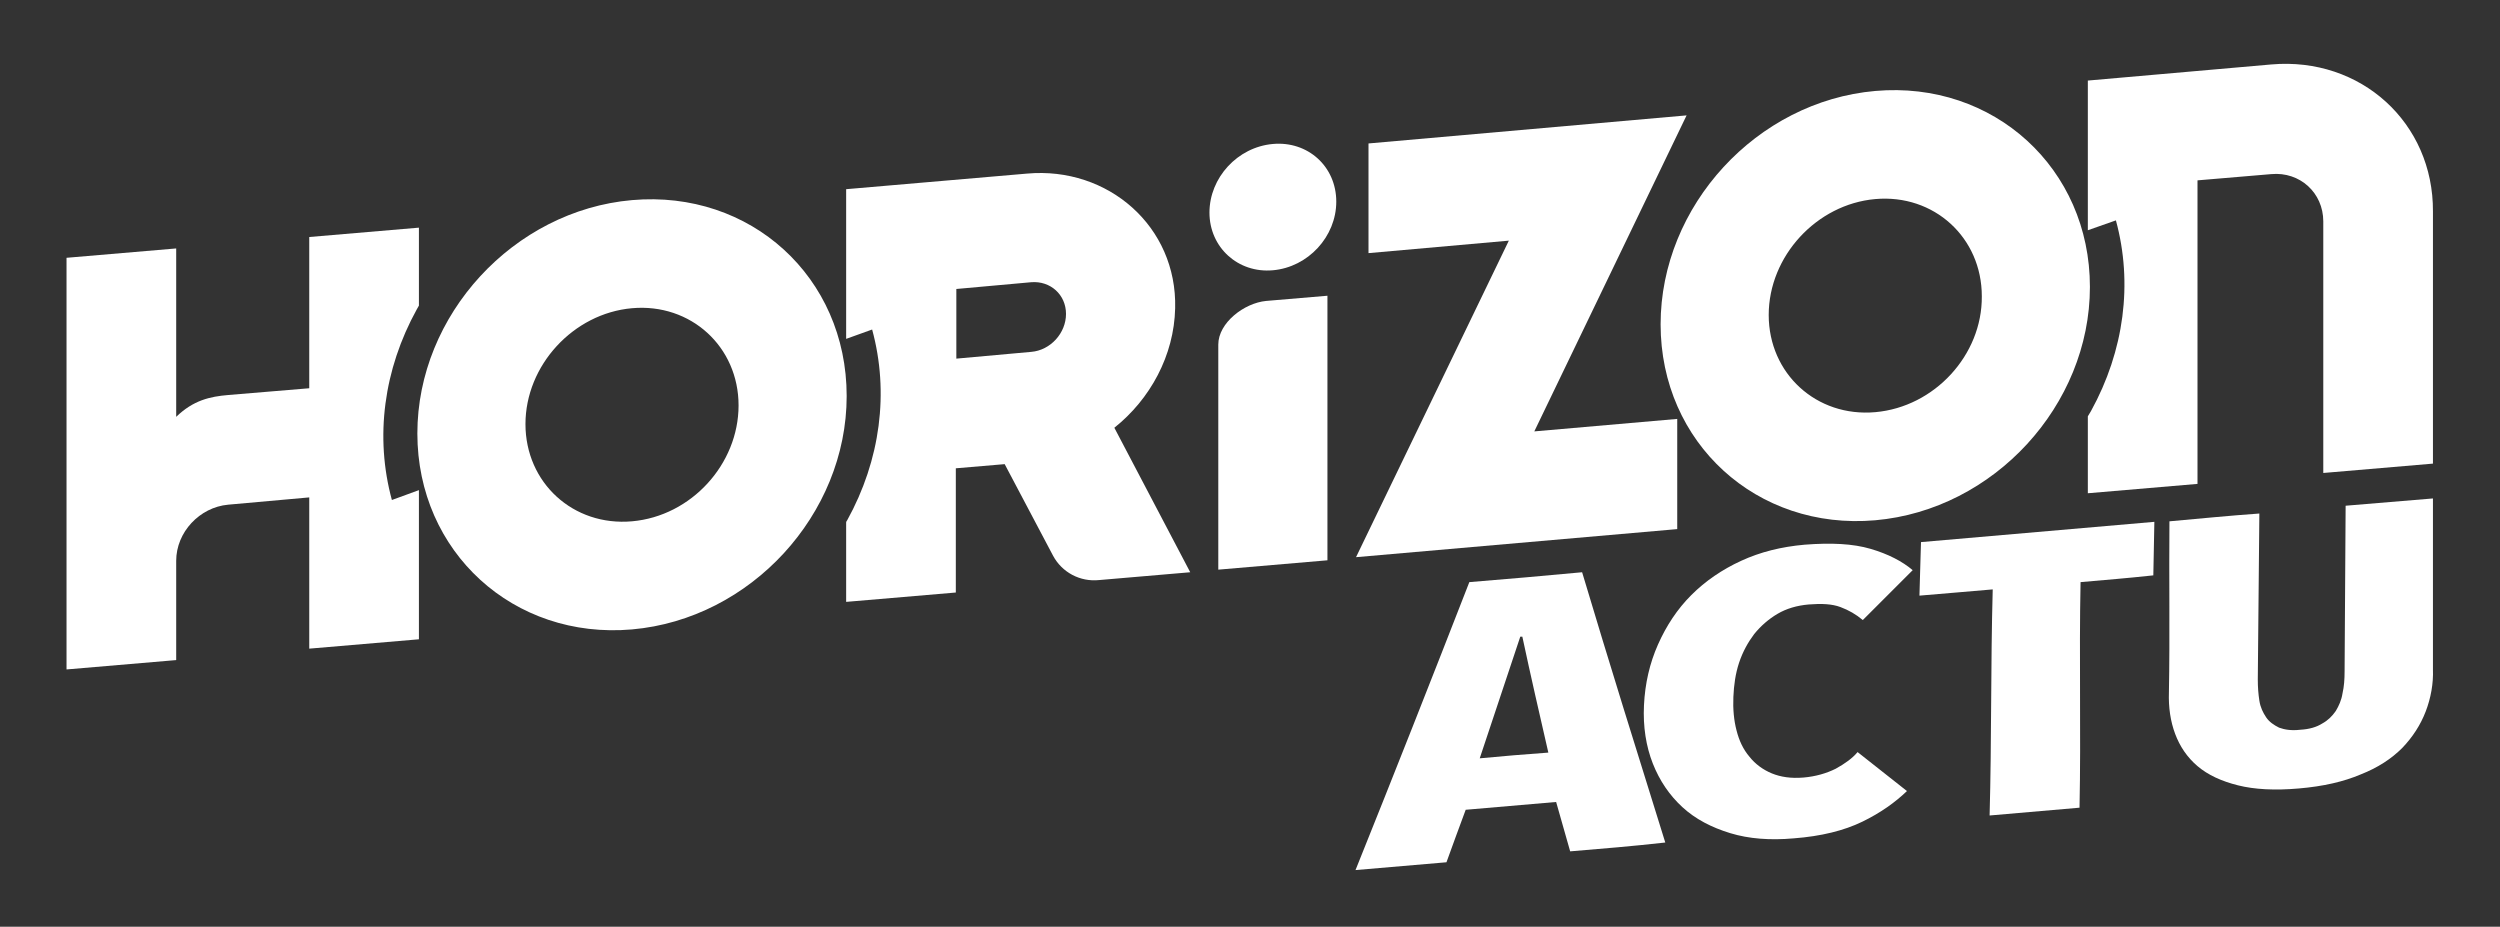
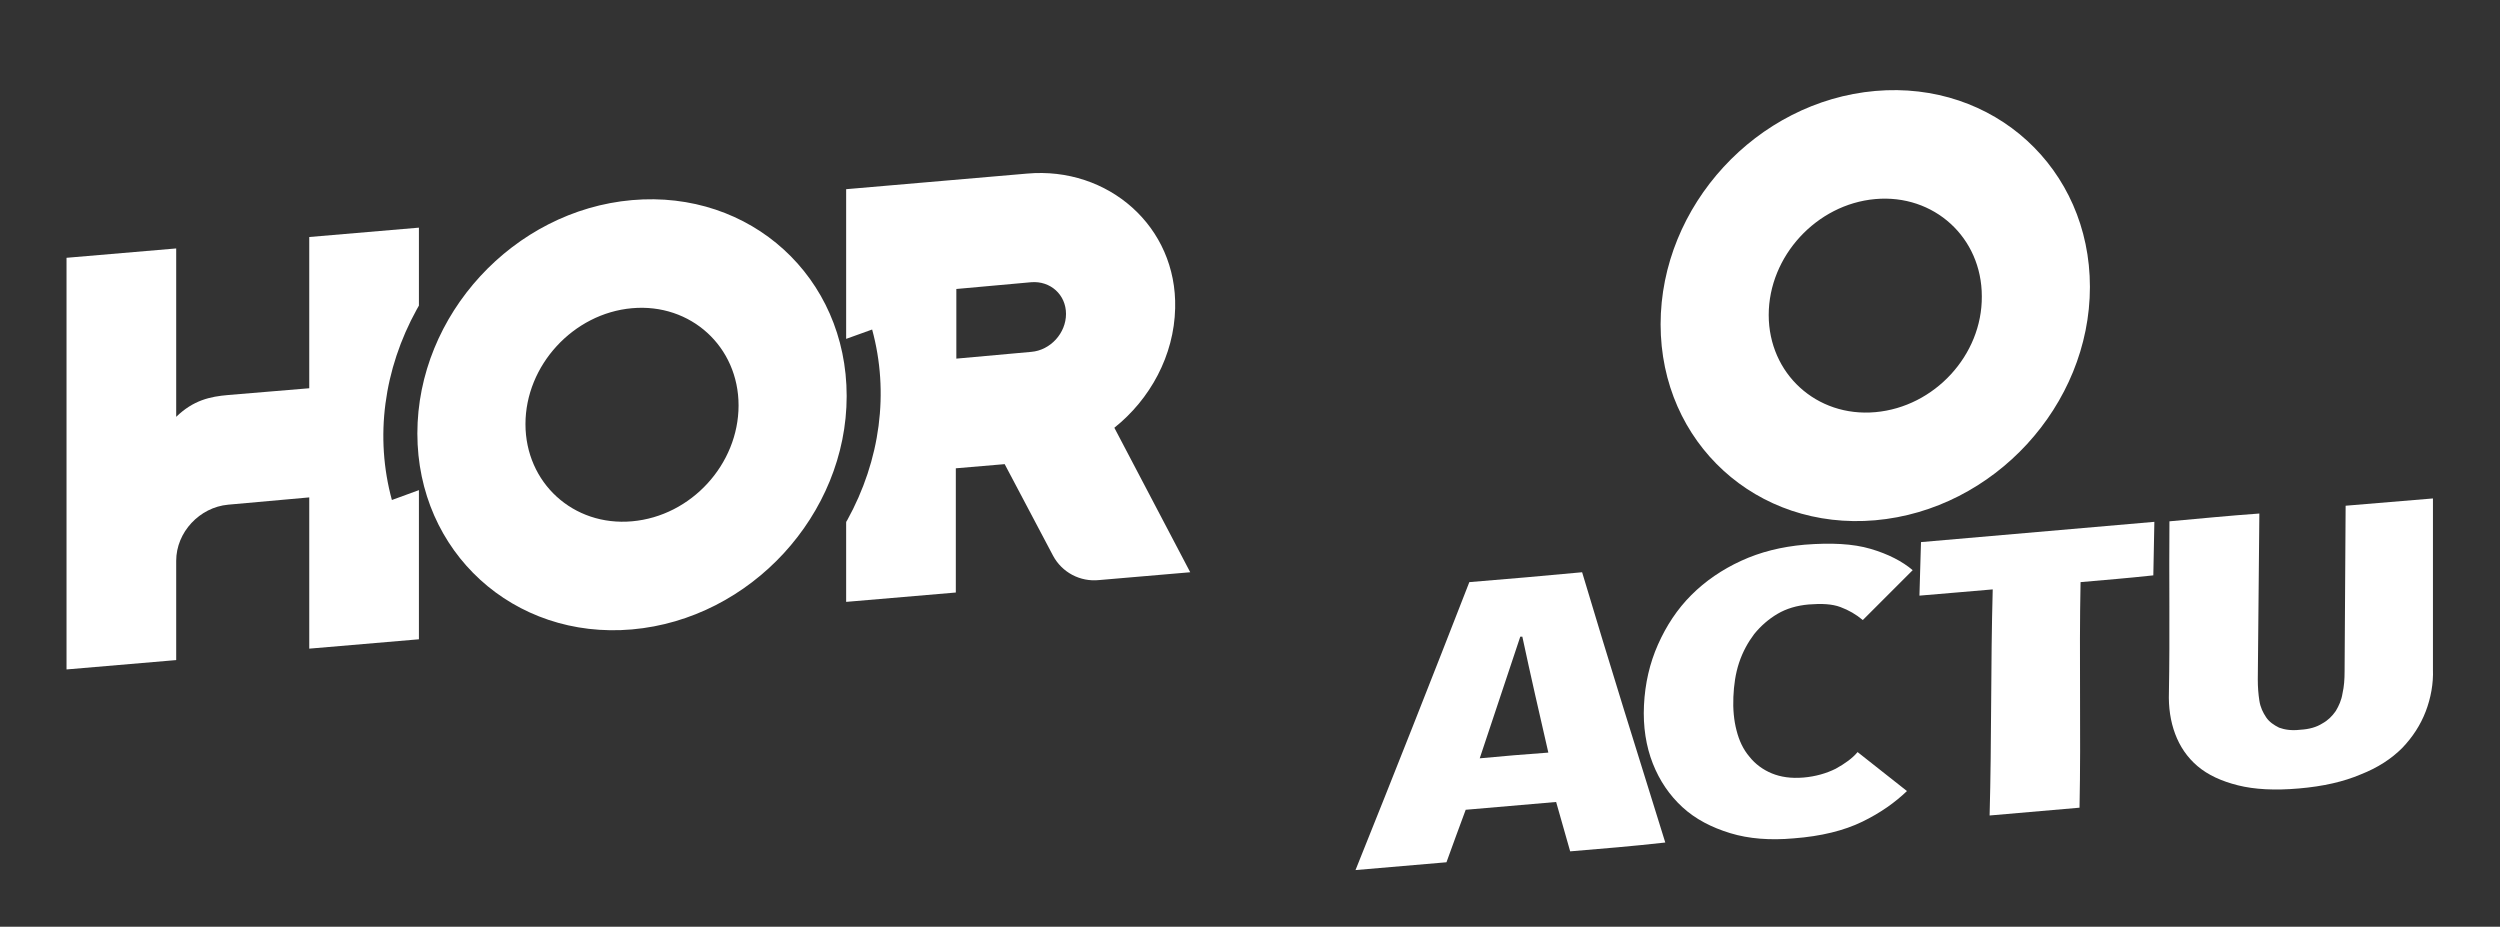
<svg xmlns="http://www.w3.org/2000/svg" version="1.1" id="Calque_1" x="0px" y="0px" viewBox="0 0 481 178.3" style="enable-background:new 0 0 481 178.3;" xml:space="preserve">
  <rect x="0" y="0" width="481" height="178.3" fill="#333333" stroke="none" />
  <style type="text/css">
	.st0{fill:#FFFFFF;}
</style>
  <g>
    <g>
      <path class="st0" d="M302.1,163.8c-1.1-3.8-1.6-5.7-2.7-9.5l-17.4,1.5c-1.5,4-2.2,6-3.7,10.1l-17.5,1.5    c7.4-18.4,14.7-36.9,21.9-55.4c7.2-0.6,14.4-1.2,21.7-1.9c5.2,17.4,10.6,34.7,16,52C314.2,162.8,308.1,163.3,302.1,163.8     M292.9,122.5c-0.2,0-0.3,0-0.4,0c-2.6,7.8-5.2,15.6-7.8,23.4c5.3-0.5,7.9-0.7,13.2-1.1C296.2,137.4,294.5,130,292.9,122.5" />
      <path class="st0" d="M400.3,112c-0.3,14.5,0.1,28.9-0.2,43.4c-5.7,0.5-11.6,1-17.3,1.5c0.4-14.5,0.2-29,0.6-43.5    c-5.6,0.5-8.4,0.7-14.1,1.2c0.1-4.1,0.2-6.2,0.3-10.3c15-1.3,30-2.6,44.9-3.9l-0.2,10.3C408.7,111.3,405.9,111.5,400.3,112" />
      <path class="st0" d="M466.7,136.9c-1,2.6-2.5,4.9-4.5,7c-2.1,2.1-4.7,3.8-8,5.1c-3.3,1.4-7.2,2.3-11.9,2.7    c-4.6,0.4-8.5,0.2-11.7-0.6s-5.8-2-7.8-3.7s-3.4-3.8-4.3-6.2s-1.3-5.1-1.2-8c0.2-11,0-21.9,0.1-32.9c5.6-0.5,11.6-1.1,17.3-1.5    c-0.1,10.6-0.2,21.3-0.3,31.9c0,1.5,0.1,2.8,0.3,4.1c0.2,1.3,0.7,2.3,1.3,3.2c0.6,0.9,1.5,1.5,2.5,2c1.1,0.4,2.4,0.6,4.1,0.4    c1.7-0.1,3.1-0.5,4.2-1.2c1.1-0.6,1.9-1.4,2.6-2.4c0.6-1,1.1-2.1,1.3-3.4c0.3-1.3,0.4-2.7,0.4-4.2c0.1-10.6,0.1-21.3,0.2-31.9    l16.8-1.4v32.9C468.2,131.5,467.7,134.3,466.7,136.9" />
      <path class="st0" d="M358.3,158.1c-3.5,1.7-7.9,2.8-13.2,3.2c-4.5,0.4-8.6,0.1-12.2-1s-6.7-2.7-9.2-5s-4.4-5.1-5.7-8.4    c-1.3-3.3-1.9-7.1-1.7-11.2c0.2-4.2,1.1-8.1,2.7-11.7s3.7-6.8,6.4-9.5c2.7-2.7,5.9-4.9,9.6-6.6s7.7-2.7,12.2-3.1    c5.1-0.4,9.3-0.2,12.7,0.8c3.4,1,6.1,2.4,8.1,4.1c-3.8,3.8-5.7,5.7-9.6,9.6c-1.3-1.1-2.7-1.9-4.3-2.5c-1.6-0.6-3.6-0.7-6.1-0.5    c-2.3,0.2-4.3,0.8-6,1.8s-3.2,2.3-4.5,3.9c-1.2,1.6-2.2,3.4-2.9,5.5c-0.7,2.1-1,4.3-1.1,6.6s0.1,4.5,0.6,6.4    c0.5,2,1.3,3.7,2.5,5.1c1.1,1.4,2.6,2.5,4.3,3.2c1.7,0.7,3.7,1,6.1,0.8c2.3-0.2,4.4-0.8,6.2-1.7c1.8-1,3.2-2,4.2-3.2    c3.8,3,5.7,4.5,9.5,7.5C364.6,154.4,361.8,156.4,358.3,158.1" />
-       <path class="st0" d="M234.4,109.6l21-1.8V56.9l-11.8,1c-4.2,0.4-9.2,4.2-9.2,8.4V109.6z" />
-       <path class="st0" d="M257.1,38.8c0,6.7-5.4,12.6-12.2,13.2c-6.7,0.6-12.2-4.4-12.2-11.1s5.4-12.6,12.2-13.2    C251.6,27.1,257.1,32,257.1,38.8" />
      <path class="st0" d="M214.4,82.3c6.9-5.5,11.5-13.9,11.7-23c0.4-15.7-12.9-27.3-28.5-25.9l-34.8,3v0.2v28.6l5-1.8    c3.3,12.1,1.6,25.1-4.8,36.7c-0.1,0.1-0.2,0.3-0.2,0.4v15.3l21.1-1.8V90.1l9.4-0.8l9.3,17.6c1.7,3.2,5.2,5.1,8.9,4.7l17.5-1.5    L214.4,82.3z M198.4,67.7L184,69V55.6l14.4-1.3c3.7-0.3,6.7,2.4,6.7,6.1C205.1,64.1,202.1,67.4,198.4,67.7" />
      <path class="st0" d="M75.4,96.2c-3.3-12.1-1.6-25.1,4.8-36.7c0.1-0.2,0.3-0.5,0.4-0.7v-15l-21.1,1.8v29.1L43.9,76    c-3.5,0.3-6.7,1-10,4.2V47.8l-21.1,1.8v79.2l21.1-1.8v-19.1c0-5.5,4.5-10.3,10-10.8l15.6-1.4v29.1l21.1-1.8V94.3L75.4,96.2z" />
      <path class="st0" d="M121.6,38.5c-22.8,2-41.3,22.1-41.3,44.9s18.5,39.7,41.3,37.7s41.3-22.1,41.3-44.9    C162.9,53.3,144.4,36.5,121.6,38.5 M121.6,100.3c-11.3,1-20.5-7.4-20.5-18.7s9.2-21.3,20.5-22.3s20.5,7.4,20.5,18.7    S133,99.3,121.6,100.3" />
-       <path class="st0" d="M437,12.4l-35.3,3.1v28.8l5.4-1.9c3.3,12.1,1.6,25.1-4.8,36.7c-0.2,0.3-0.4,0.7-0.6,1v14.8l21.1-1.8V34.7    l14.2-1.2c5.5-0.5,10,3.6,10,9.1V91l21.1-1.8V40.7C468.2,23.6,454.2,10.9,437,12.4" />
      <path class="st0" d="M360.8,17.5c-22.8,2-41.3,22.1-41.3,44.9s18.5,39.7,41.3,37.7s41.3-22.1,41.3-44.9    C402.1,32.4,383.6,15.5,360.8,17.5 M360.8,79.3c-11.3,1-20.5-7.4-20.5-18.7s9.2-21.3,20.5-22.3s20.5,7.4,20.5,18.7    C381.4,68.3,372.2,78.3,360.8,79.3" />
-       <polygon class="st0" points="322.7,101.8 260.9,107.2 290.3,46.3 263.3,48.7 263.3,27.6 324.5,22.2 295.2,83 322.7,80.6   " />
    </g>
  </g>
</svg>